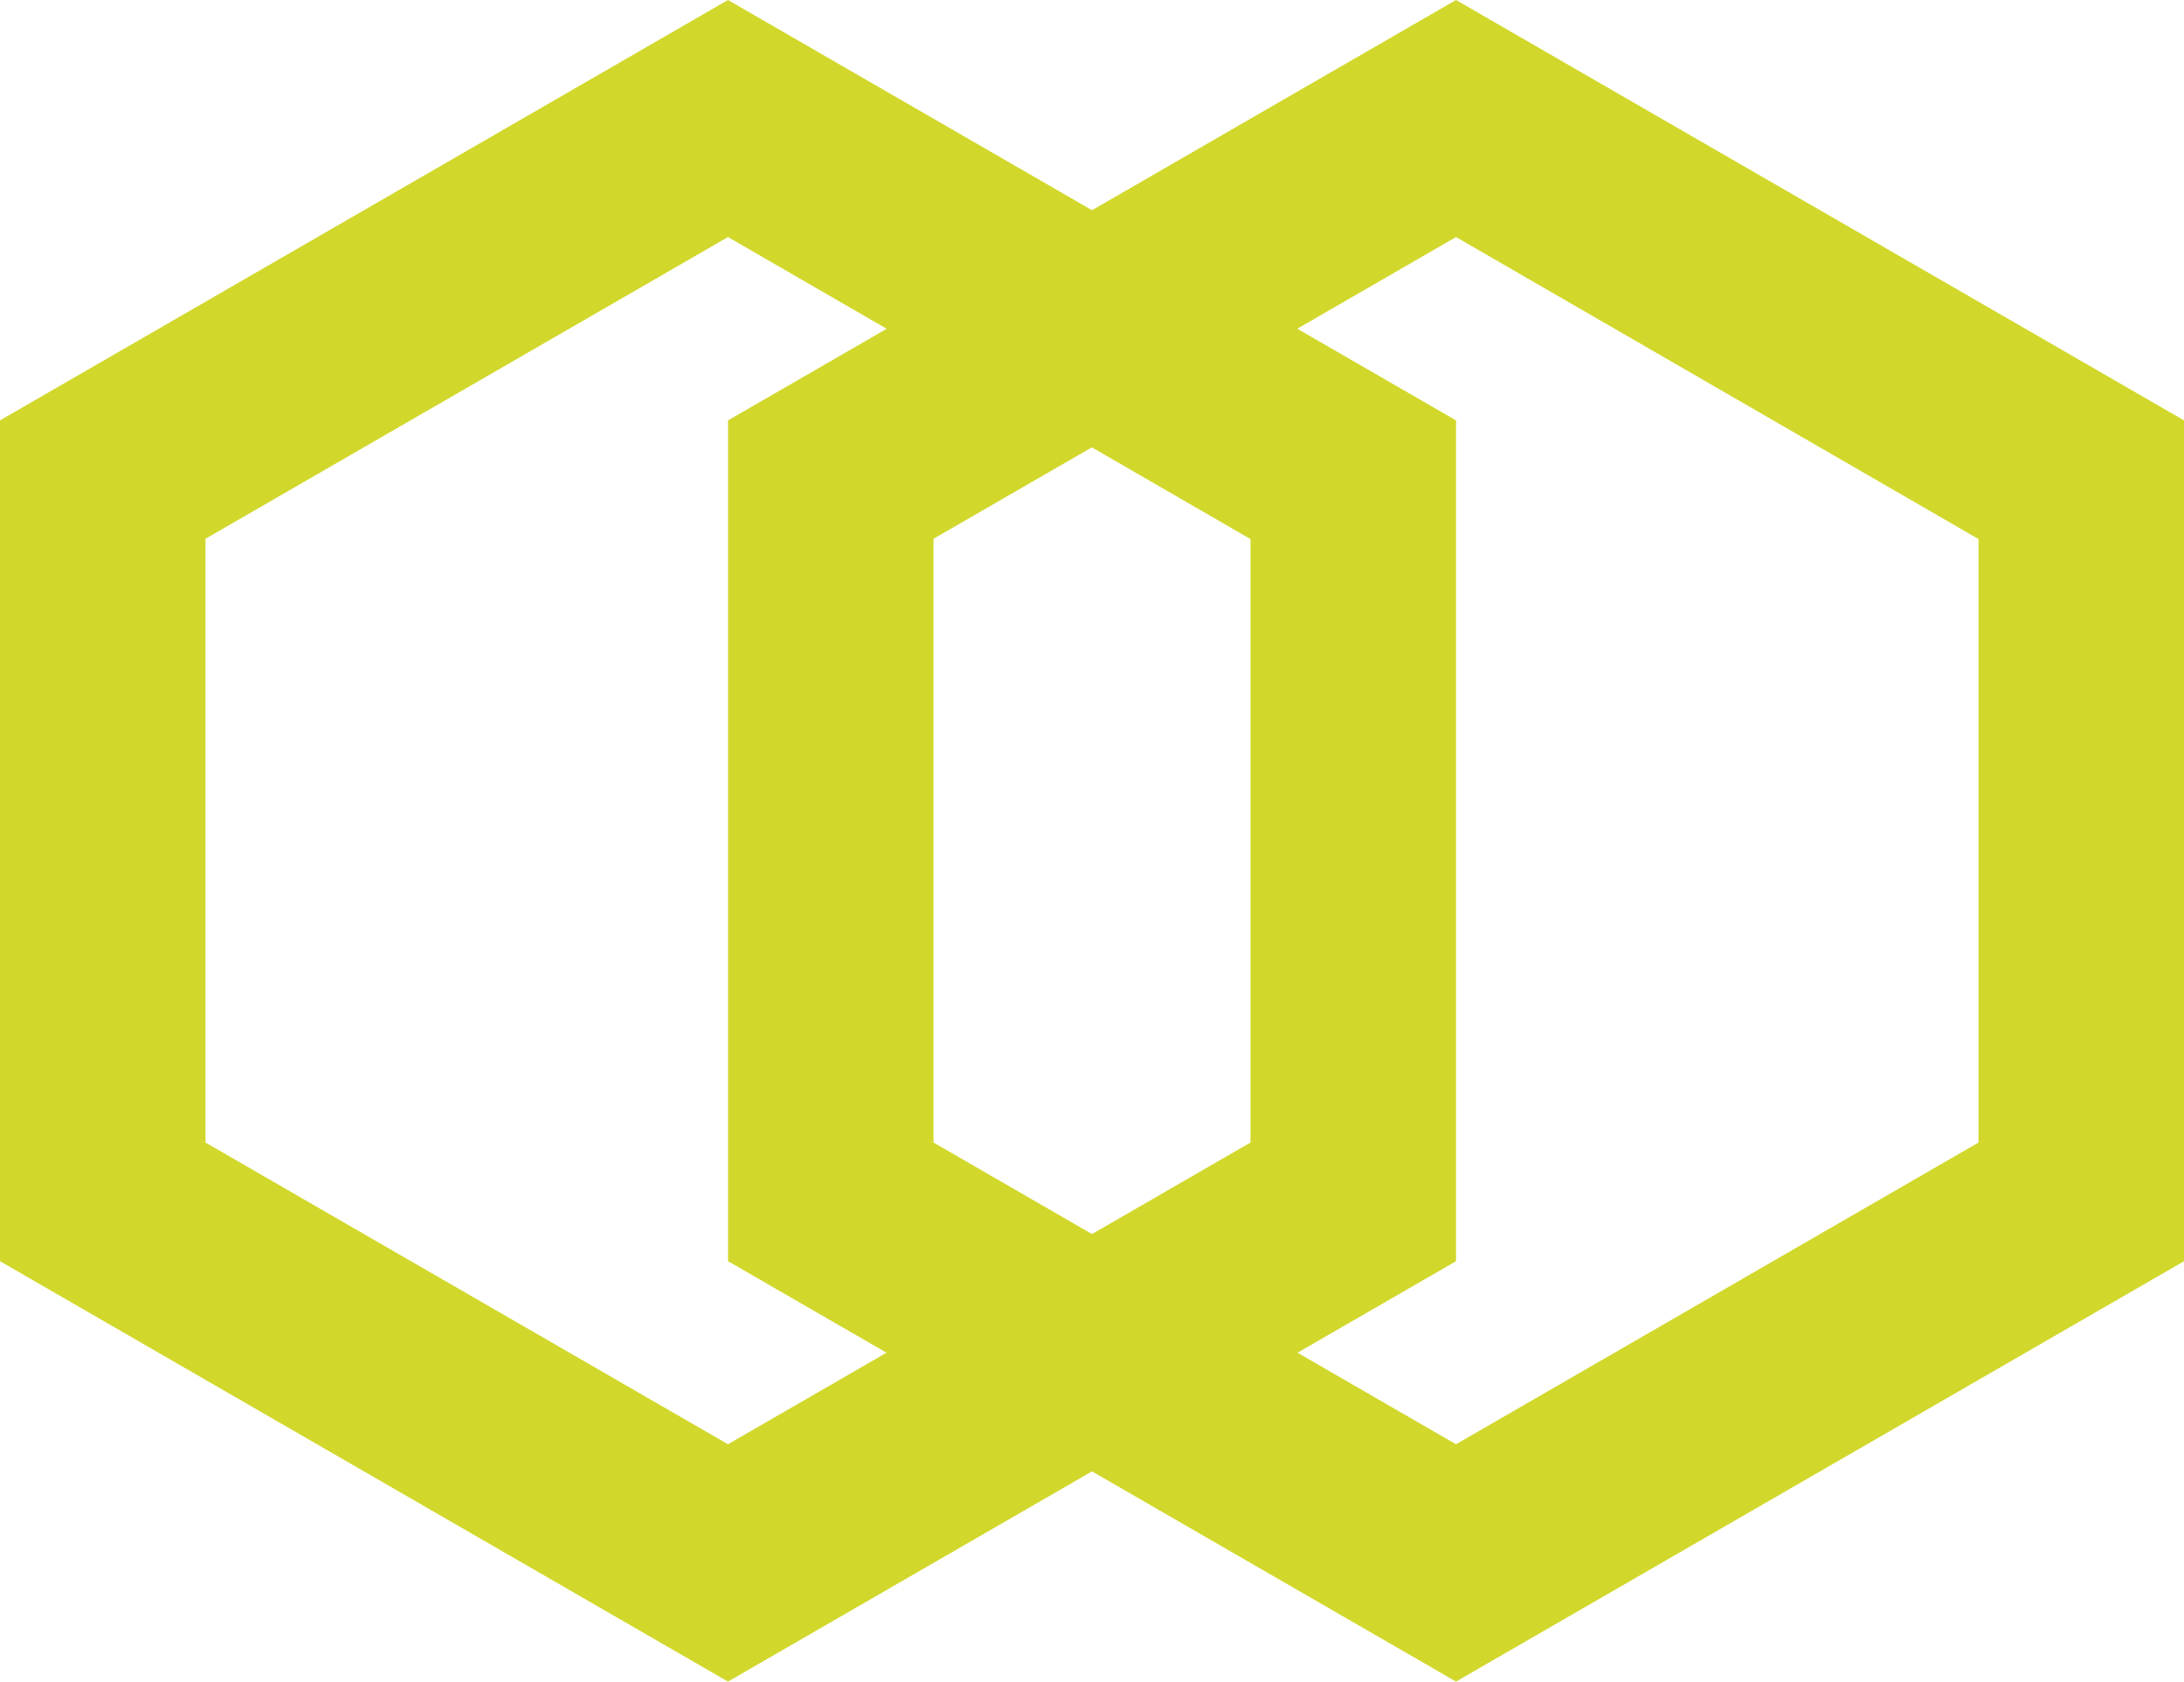
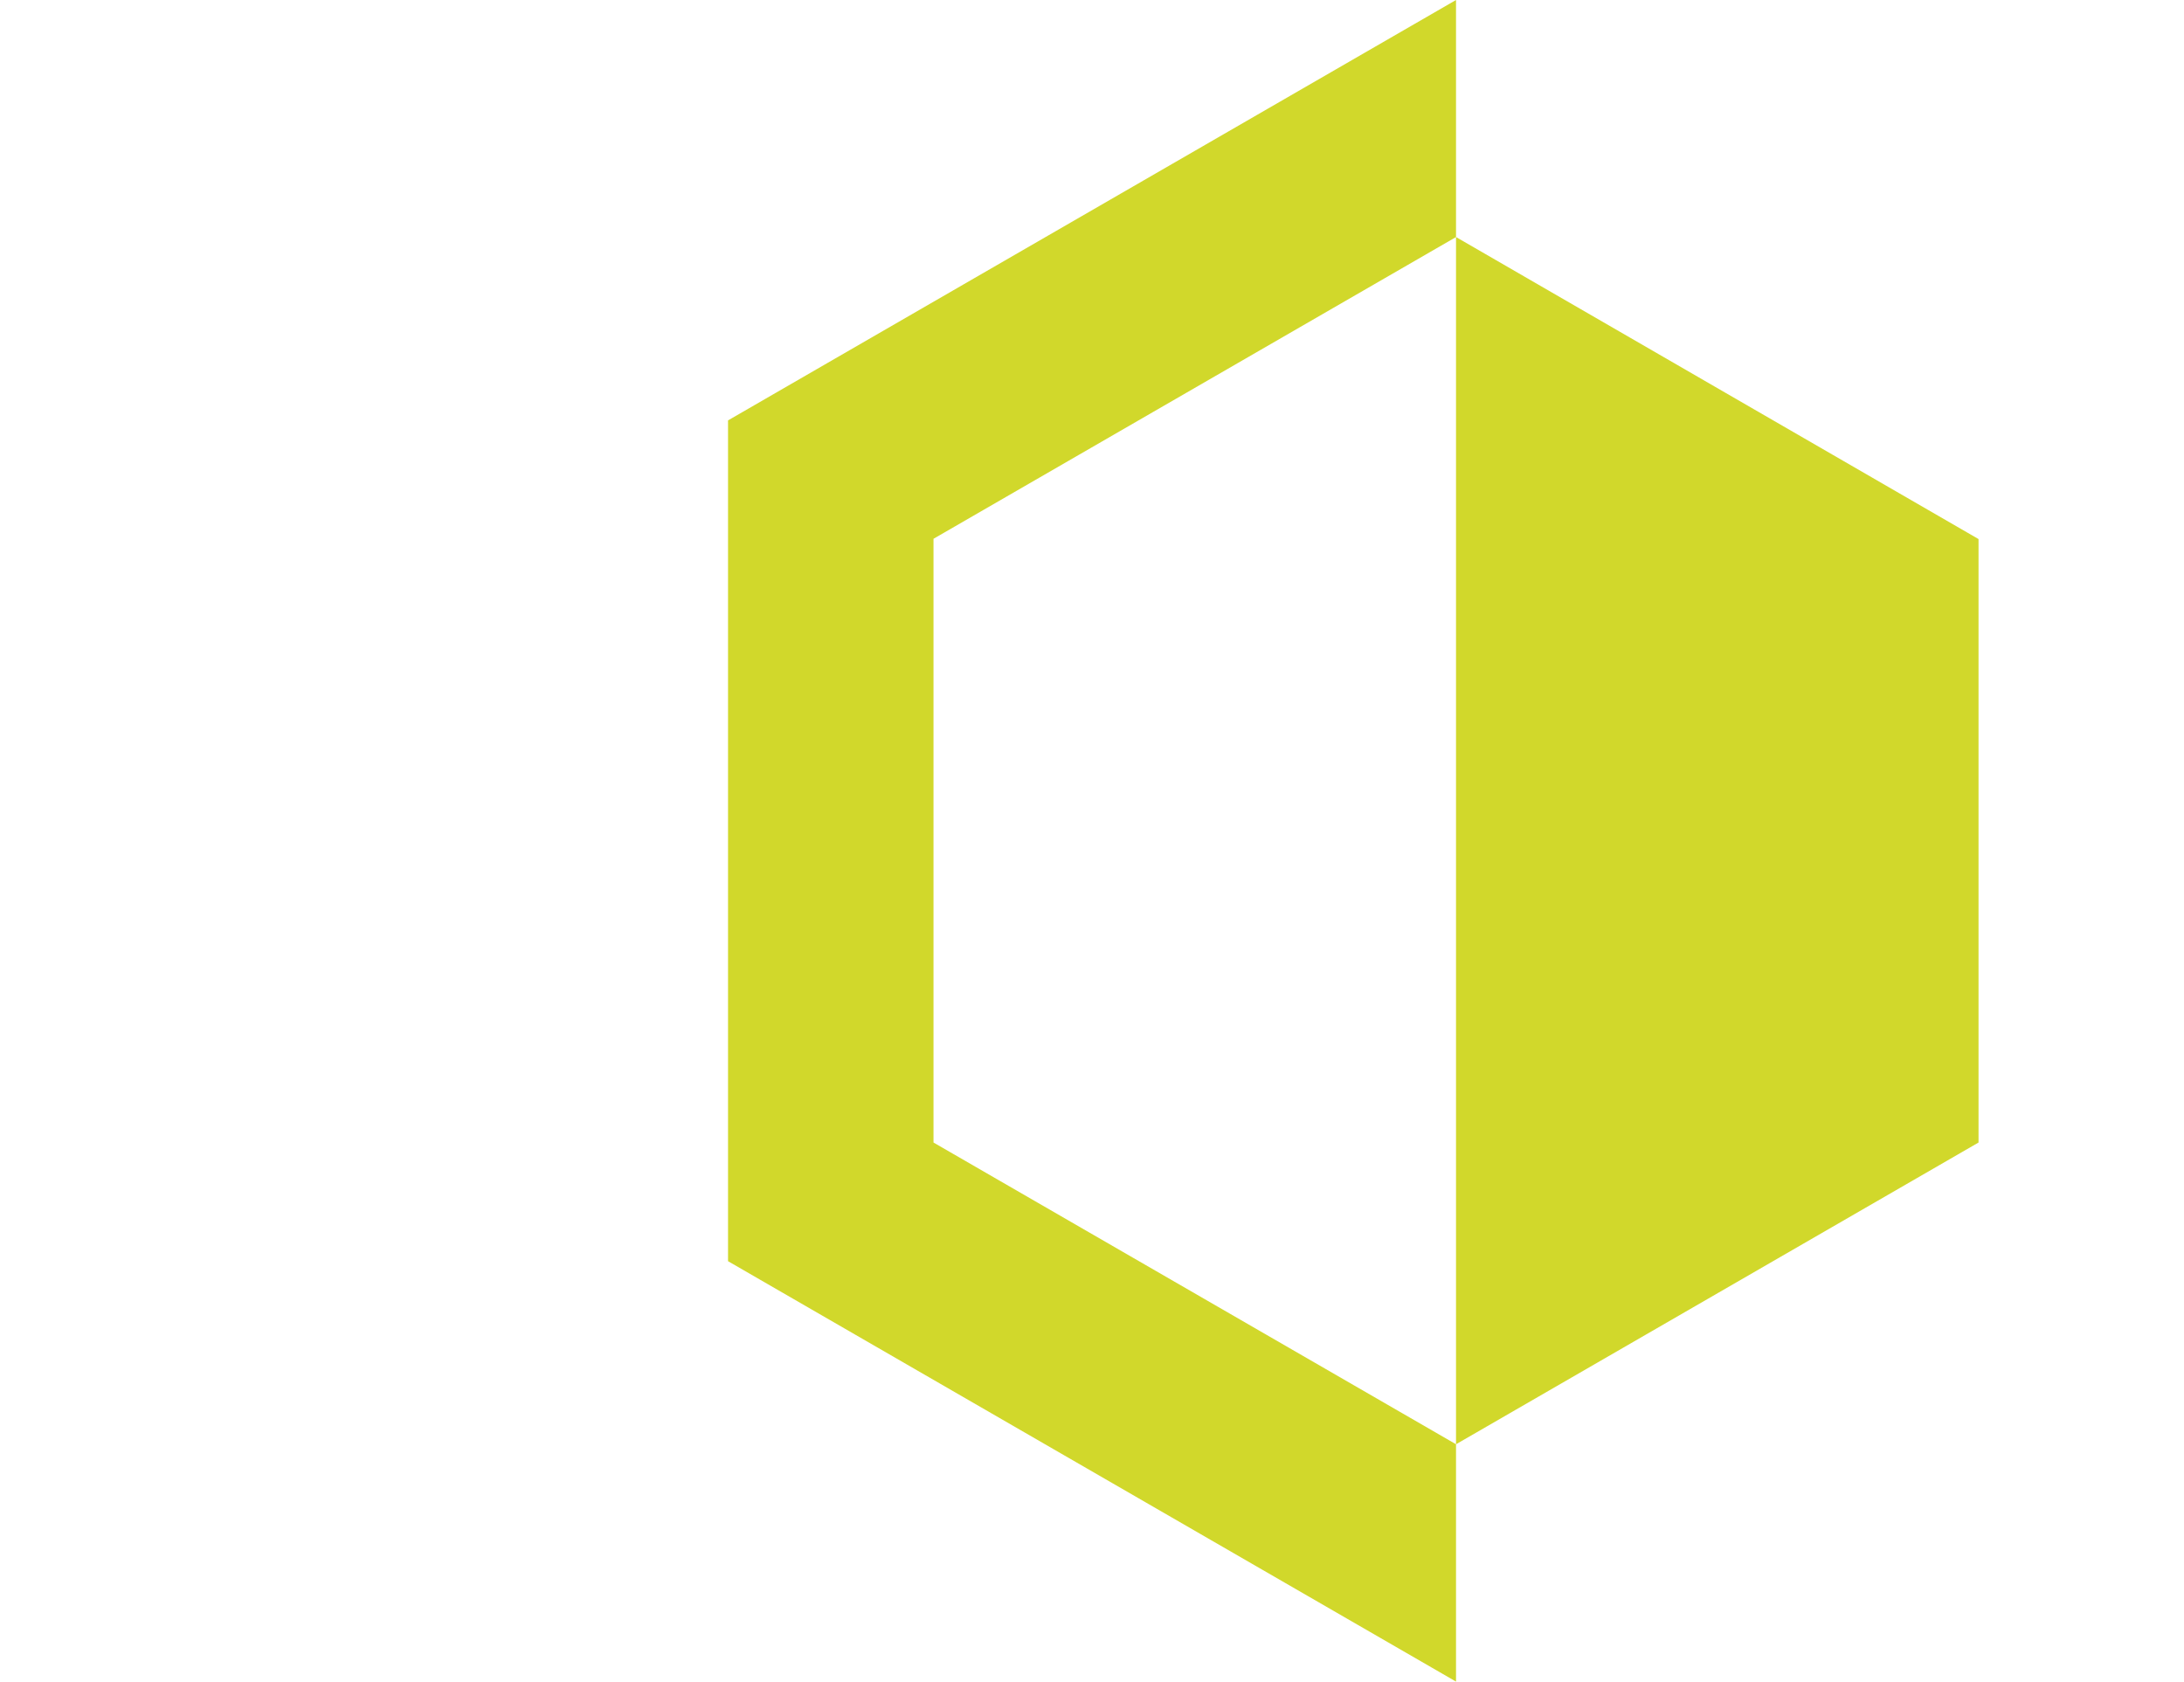
<svg xmlns="http://www.w3.org/2000/svg" width="38.638" height="29.744" viewBox="0 0 38.638 29.744">
  <g id="Group_403" data-name="Group 403" transform="translate(-388.241 -932)">
-     <path id="Path_95" data-name="Path 95" d="M720.089,29.851,707.21,22.415V7.543L720.089.107l12.88,7.436V22.415Zm-9.244-9.535,9.244,5.337,9.244-5.337V9.642L720.089,4.3l-9.244,5.337Z" transform="translate(-318.969 931.893)" fill="#d1d82b" />
-     <path id="Path_96" data-name="Path 96" d="M720.089,29.851,707.21,22.415V7.543L720.089.107l12.88,7.436V22.415Zm-9.244-9.535,9.244,5.337,9.244-5.337V9.642L720.089,4.3l-9.244,5.337Z" transform="translate(-306.089 931.893)" fill="#d1d82b" />
+     <path id="Path_96" data-name="Path 96" d="M720.089,29.851,707.21,22.415V7.543L720.089.107V22.415Zm-9.244-9.535,9.244,5.337,9.244-5.337V9.642L720.089,4.3l-9.244,5.337Z" transform="translate(-306.089 931.893)" fill="#d1d82b" />
  </g>
</svg>